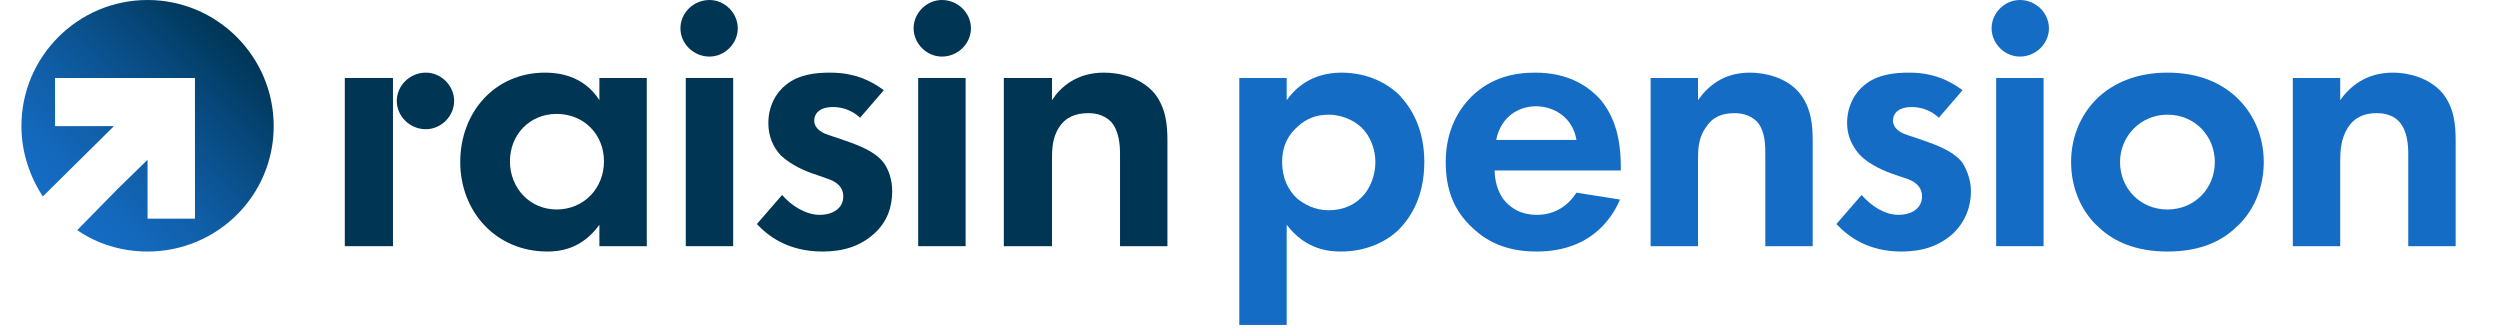
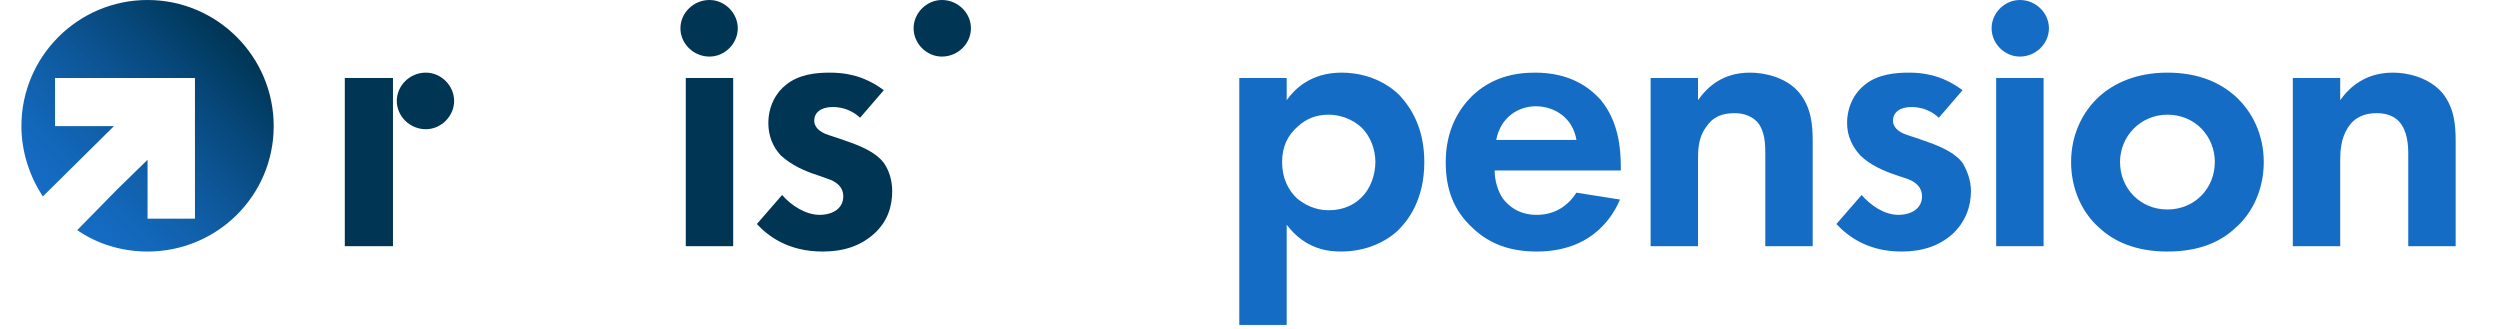
<svg xmlns="http://www.w3.org/2000/svg" version="1.2" viewBox="0 0 327 43" width="327" height="43">
  <defs>
    <linearGradient id="P" gradientUnits="userSpaceOnUse" />
    <linearGradient id="g1" x2="1" href="#P" gradientTransform="matrix(23.093,-23.093,23.302,23.302,7.844,27.901)">
      <stop stop-color="#156cc4" />
      <stop offset=".16" stop-color="#1368bb" />
      <stop offset=".41" stop-color="#0f5ca3" />
      <stop offset=".73" stop-color="#07487b" />
      <stop offset="1" stop-color="#003554" />
    </linearGradient>
  </defs>
  <style>.a{fill:url(#g1)}.b{fill:#156cc4}.c{fill:#003554}</style>
  <path class="a" d="m19.3 0c-9.1 0-16.5 7.4-16.5 16.5 0 3.4 1.1 6.6 2.8 9.2l9.3-9.2h-7.7v-6.3h12.1 6.2v6.3 3.2 8.9h-6.2v-7.7l-3.9 3.8-5.3 5.4c2.6 1.8 5.8 2.8 9.2 2.8 9.1 0 16.5-7.3 16.5-16.4 0-9.1-7.4-16.5-16.5-16.5z" />
  <path class="b" d="m168.3 42.5h-6.2v-32.3h6.2v2.9c1-1.4 3.1-3.6 7.2-3.6 1.9 0 5 0.5 7.5 2.9 1.6 1.7 3.3 4.4 3.3 8.8 0 5-2.2 7.7-3.4 8.9-1.7 1.6-4.3 2.8-7.5 2.8-1.5 0-4.6-0.2-7.1-3.5zm1.5-26c-1.4 1.2-2.1 2.7-2.1 4.7 0 2.1 0.8 3.7 2 4.8 0.9 0.7 2.2 1.5 4.1 1.5 2 0 3.4-0.8 4.2-1.6 1.3-1.2 1.9-3.1 1.9-4.7 0-1.6-0.6-3.4-1.9-4.6-1.1-1-2.7-1.6-4.2-1.6-1.6 0-2.9 0.5-4 1.5z" />
  <path class="b" d="m211.9 26.1c-0.7 1.6-3.2 6.8-10.9 6.8-3.5 0-6.2-1-8.4-3.1-2.5-2.3-3.5-5.1-3.5-8.6 0-4.3 1.8-7 3.4-8.6 2.6-2.5 5.6-3.1 8.3-3.1 4.4 0 7 1.8 8.6 3.6 2.3 2.8 2.6 6.3 2.6 8.7v0.5h-16.5c0 1.3 0.4 2.7 1.1 3.7 0.7 0.9 2 2.1 4.4 2.1 2.4 0 4.1-1.2 5.2-2.9zm-5.7-7.8c-0.5-3-3-4.4-5.3-4.4-2.3 0-4.6 1.4-5.2 4.4z" />
  <path class="b" d="m215.9 10.2h6.2v2.9c1.2-1.7 3.2-3.6 6.8-3.6 1.9 0 4.8 0.6 6.5 2.7 1.5 1.9 1.7 4.1 1.7 6.2v13.8h-6.2v-12c0-1.2 0-3.1-1.1-4.3-1-1-2.3-1.1-2.9-1.1-1.7 0-2.9 0.5-3.8 1.9-1 1.4-1 3-1 4.3v11.2h-6.2z" />
  <path class="b" d="m253.6 15.4c-1.4-1.3-2.9-1.4-3.6-1.4-1.5 0-2.4 0.7-2.4 1.8 0 0.5 0.3 1.4 2 1.9l1.5 0.5c1.7 0.6 4.3 1.4 5.6 3.1 0.6 1 1.1 2.3 1.1 3.7 0 2-0.7 4-2.4 5.6-1.8 1.6-4 2.3-6.7 2.3-4.5 0-7.1-2.1-8.5-3.6l3.3-3.8c1.2 1.4 3 2.6 4.8 2.6 1.8 0 3.1-0.9 3.1-2.4 0-1.4-1.1-2-1.9-2.3l-1.5-0.5c-1.5-0.5-3.4-1.3-4.7-2.6-1-1.1-1.7-2.5-1.7-4.2 0-2.2 1-4 2.3-5 1.7-1.4 4-1.6 5.8-1.6 1.6 0 4.2 0.2 7 2.3z" />
  <path fill-rule="evenodd" class="b" d="m261.1 10.2h6.2v22h-6.2z" />
  <path class="b" d="m292.4 12.6c2.2 2 3.7 5 3.7 8.6 0 3.6-1.5 6.7-3.7 8.6-1.9 1.8-4.7 3.1-8.9 3.1-4.1 0-7-1.3-8.9-3.1-2.2-1.9-3.7-5-3.7-8.6 0-3.6 1.5-6.6 3.7-8.6 1.9-1.7 4.8-3.1 8.9-3.1 4.2 0 7 1.4 8.9 3.1zm-2.7 8.6c0-3.4-2.6-6.2-6.2-6.2-3.5 0-6.2 2.8-6.2 6.2 0 3.4 2.6 6.2 6.2 6.2 3.6 0 6.2-2.8 6.2-6.2z" />
  <path class="b" d="m299.9 10.2h6.2v2.9c1.2-1.7 3.3-3.6 6.9-3.6 1.9 0 4.7 0.6 6.5 2.7 1.5 1.9 1.7 4.1 1.7 6.2v13.8h-6.2v-12c0-1.2-0.1-3.1-1.2-4.3-0.9-1-2.3-1.1-2.9-1.1-1.6 0-2.9 0.5-3.8 1.9-0.9 1.4-1 3-1 4.3v11.2h-6.2c0 0 0-22 0-22z" />
-   <path class="c" d="m78.4 10.2h6.2v22h-6.2v-2.8c-2.3 3.2-5.2 3.5-6.8 3.5-6.8 0-11.4-5.3-11.4-11.7 0-6.5 4.5-11.7 11.1-11.7 1.6 0 5 0.3 7.1 3.6zm-11.7 10.9c0 3.5 2.6 6.3 6.1 6.3 3.6 0 6.2-2.8 6.2-6.3 0-3.5-2.6-6.2-6.2-6.2-3.5 0-6.1 2.7-6.1 6.2z" />
  <path class="c" d="m92.8 0c2 0 3.7 1.7 3.7 3.7 0 2-1.7 3.7-3.7 3.7-2.1 0-3.8-1.7-3.8-3.7 0-2 1.7-3.7 3.8-3.7z" />
  <path fill-rule="evenodd" class="c" d="m89.7 10.2h6.2v22h-6.2z" />
  <path class="c" d="m112.5 15.4c-1.4-1.3-2.9-1.4-3.6-1.4-1.5 0-2.4 0.7-2.4 1.8 0 0.5 0.3 1.4 2 1.9l1.5 0.5c1.7 0.6 4.3 1.4 5.6 3.1 0.7 1 1.1 2.3 1.1 3.7 0 2-0.6 4-2.4 5.6-1.8 1.6-4 2.3-6.7 2.3-4.6 0-7.2-2.1-8.6-3.6l3.3-3.8c1.2 1.4 3.1 2.6 4.9 2.6 1.8 0 3.1-0.9 3.1-2.4 0-1.4-1.1-2-2-2.3l-1.4-0.5c-1.6-0.5-3.4-1.3-4.8-2.6-1-1.1-1.6-2.5-1.6-4.2 0-2.2 1-4 2.3-5 1.7-1.4 4-1.6 5.7-1.6 1.7 0 4.3 0.2 7.1 2.3z" />
  <path class="c" d="m123.2 0c2.1 0 3.8 1.7 3.8 3.7 0 2-1.7 3.7-3.8 3.7-2 0-3.7-1.7-3.7-3.7 0-2 1.7-3.7 3.7-3.7z" />
  <path class="b" d="m264.2 0c2.1 0 3.8 1.7 3.8 3.7 0 2-1.7 3.7-3.8 3.7-2 0-3.7-1.7-3.7-3.7 0-2 1.7-3.7 3.7-3.7z" />
-   <path fill-rule="evenodd" class="c" d="m120.1 10.2h6.2v22h-6.2z" />
-   <path class="c" d="m131.3 10.2h6.3v2.9c1.1-1.7 3.2-3.6 6.8-3.6 2 0 4.8 0.6 6.6 2.7 1.5 1.9 1.7 4.1 1.7 6.2v13.8h-6.2v-12c0-1.2-0.1-3.1-1.2-4.3-1-1-2.3-1.1-2.9-1.1-1.7 0-3 0.5-3.9 1.9-0.9 1.4-0.9 3-0.9 4.3v11.2h-6.3z" />
  <path fill-rule="evenodd" class="c" d="m45.1 10.2h6.3v11.4 10.6h-6.3z" />
-   <path class="c" d="m55.7 9.5c2 0 3.7 1.7 3.7 3.7 0 2-1.7 3.7-3.7 3.7-2.1 0-3.8-1.7-3.8-3.7 0-2 1.7-3.7 3.8-3.7z" />
+   <path class="c" d="m55.7 9.5c2 0 3.7 1.7 3.7 3.7 0 2-1.7 3.7-3.7 3.7-2.1 0-3.8-1.7-3.8-3.7 0-2 1.7-3.7 3.8-3.7" />
</svg>